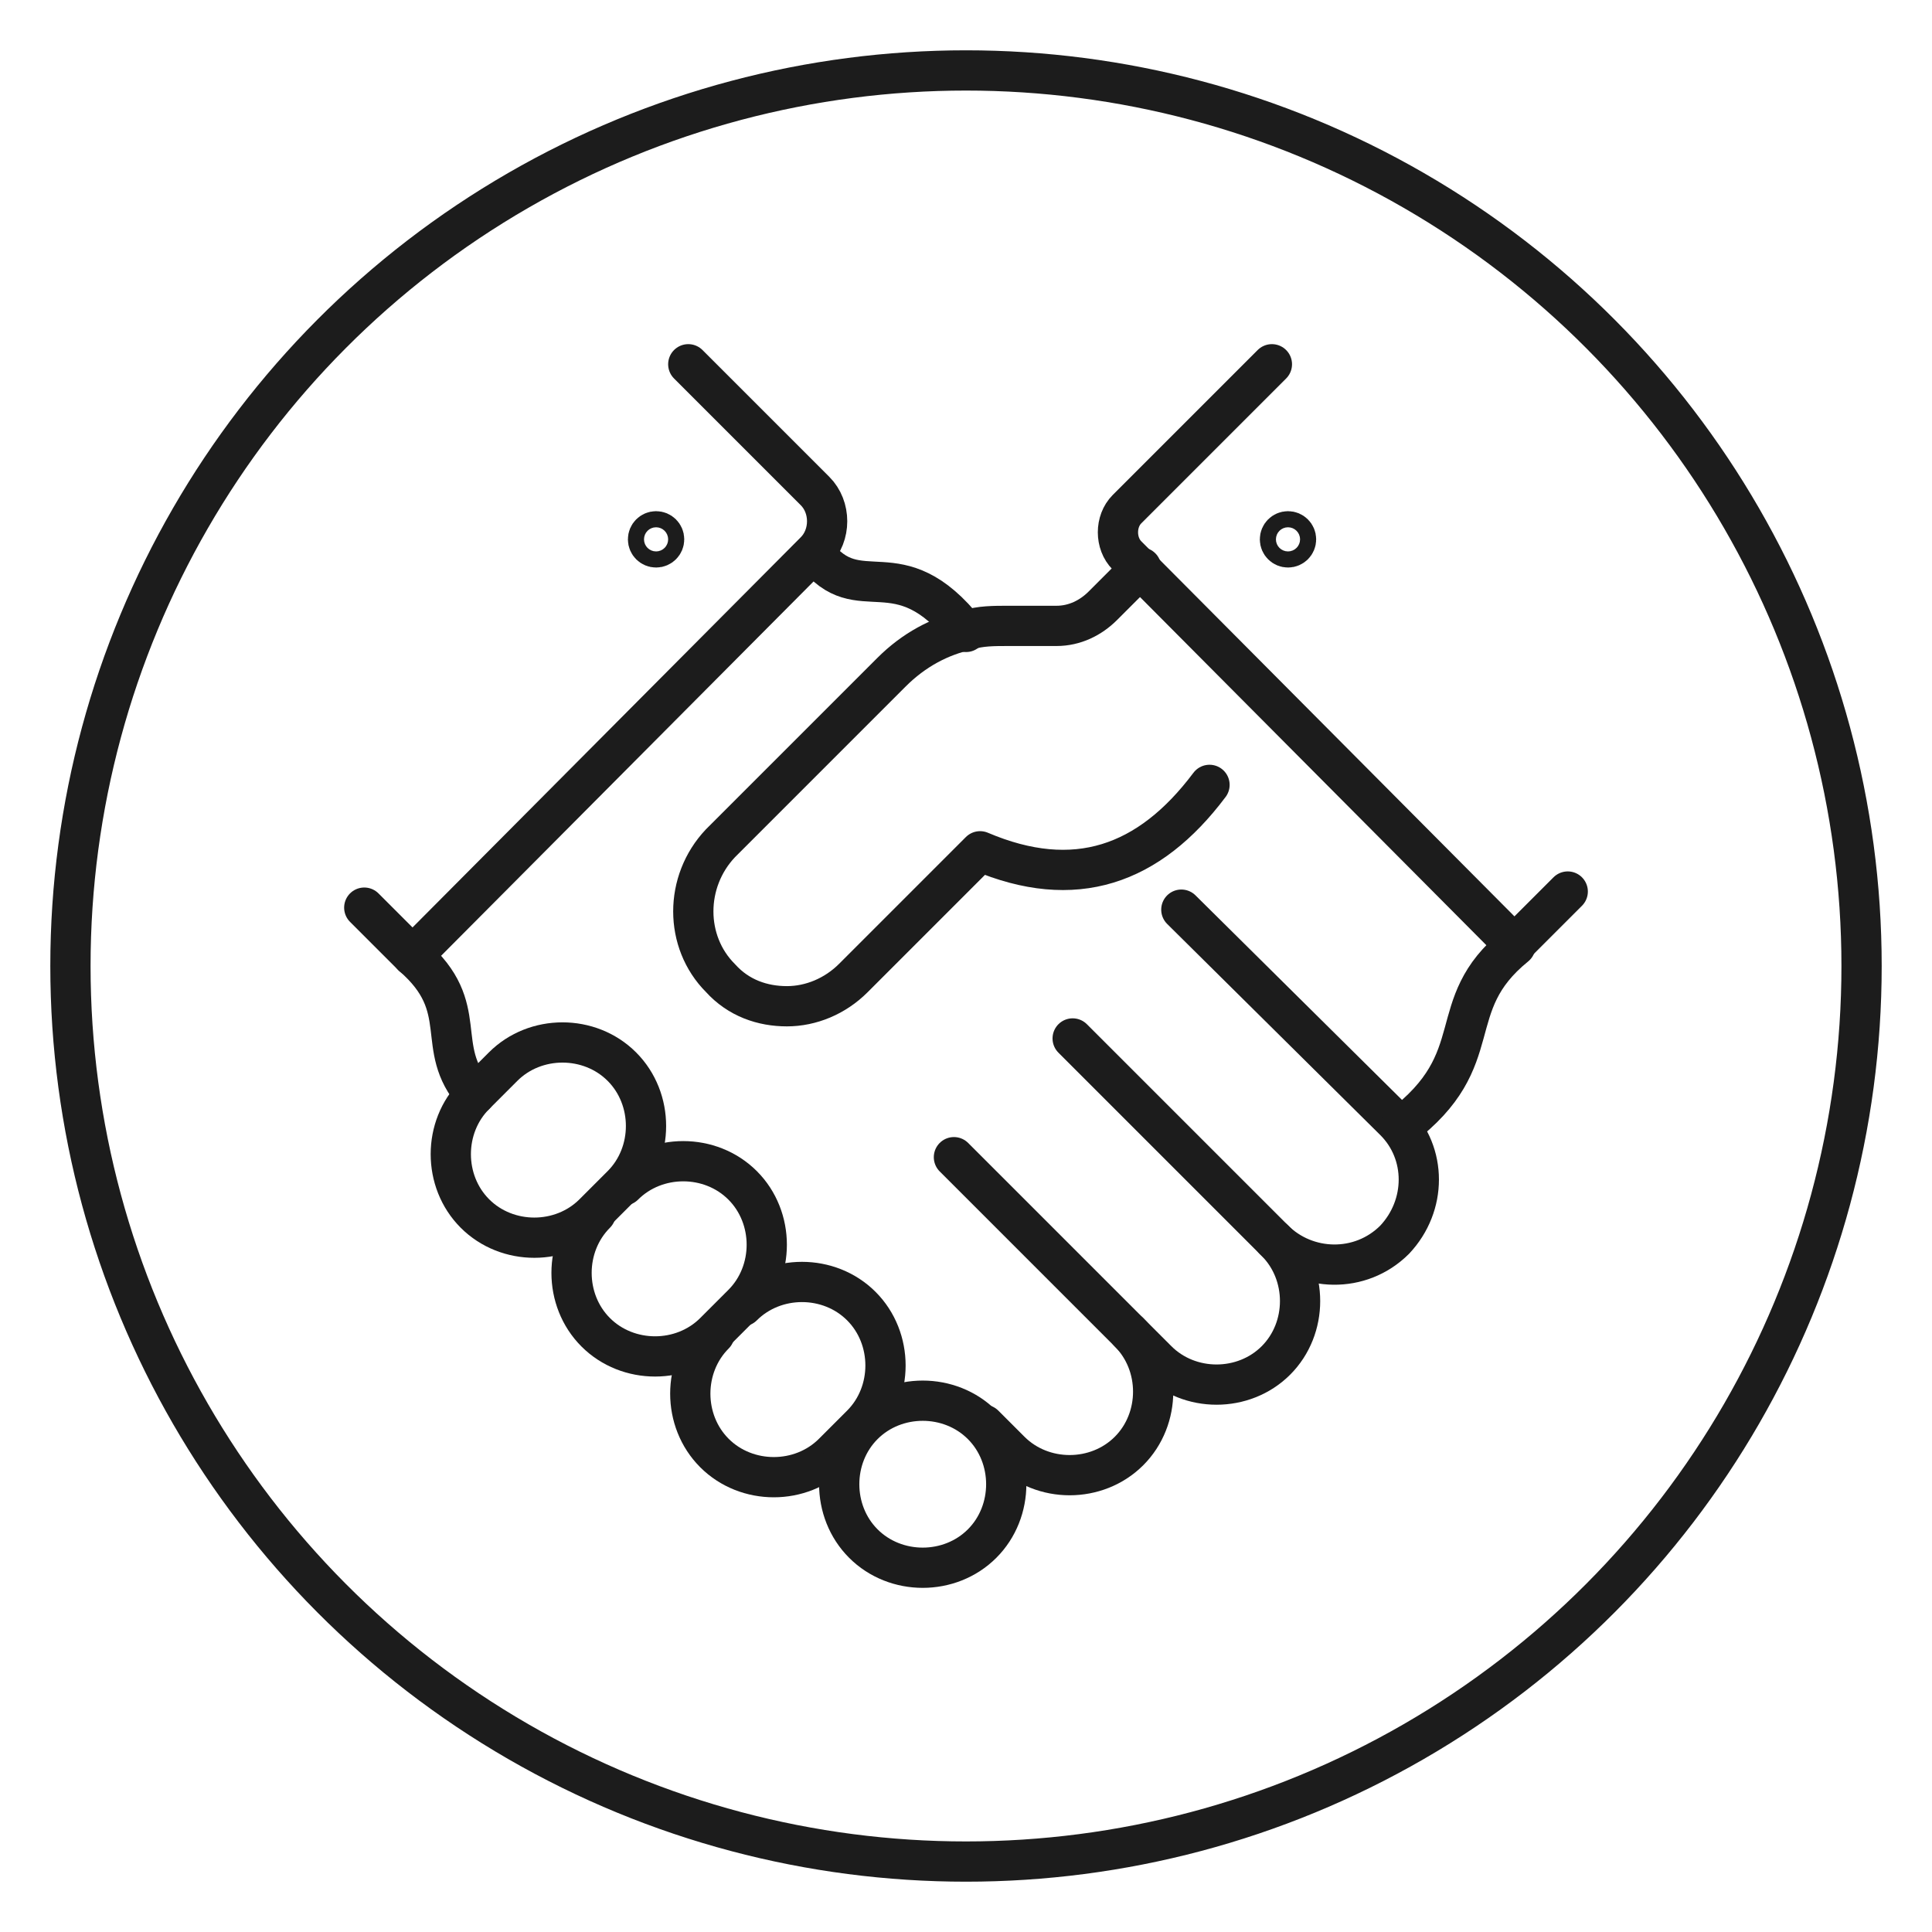
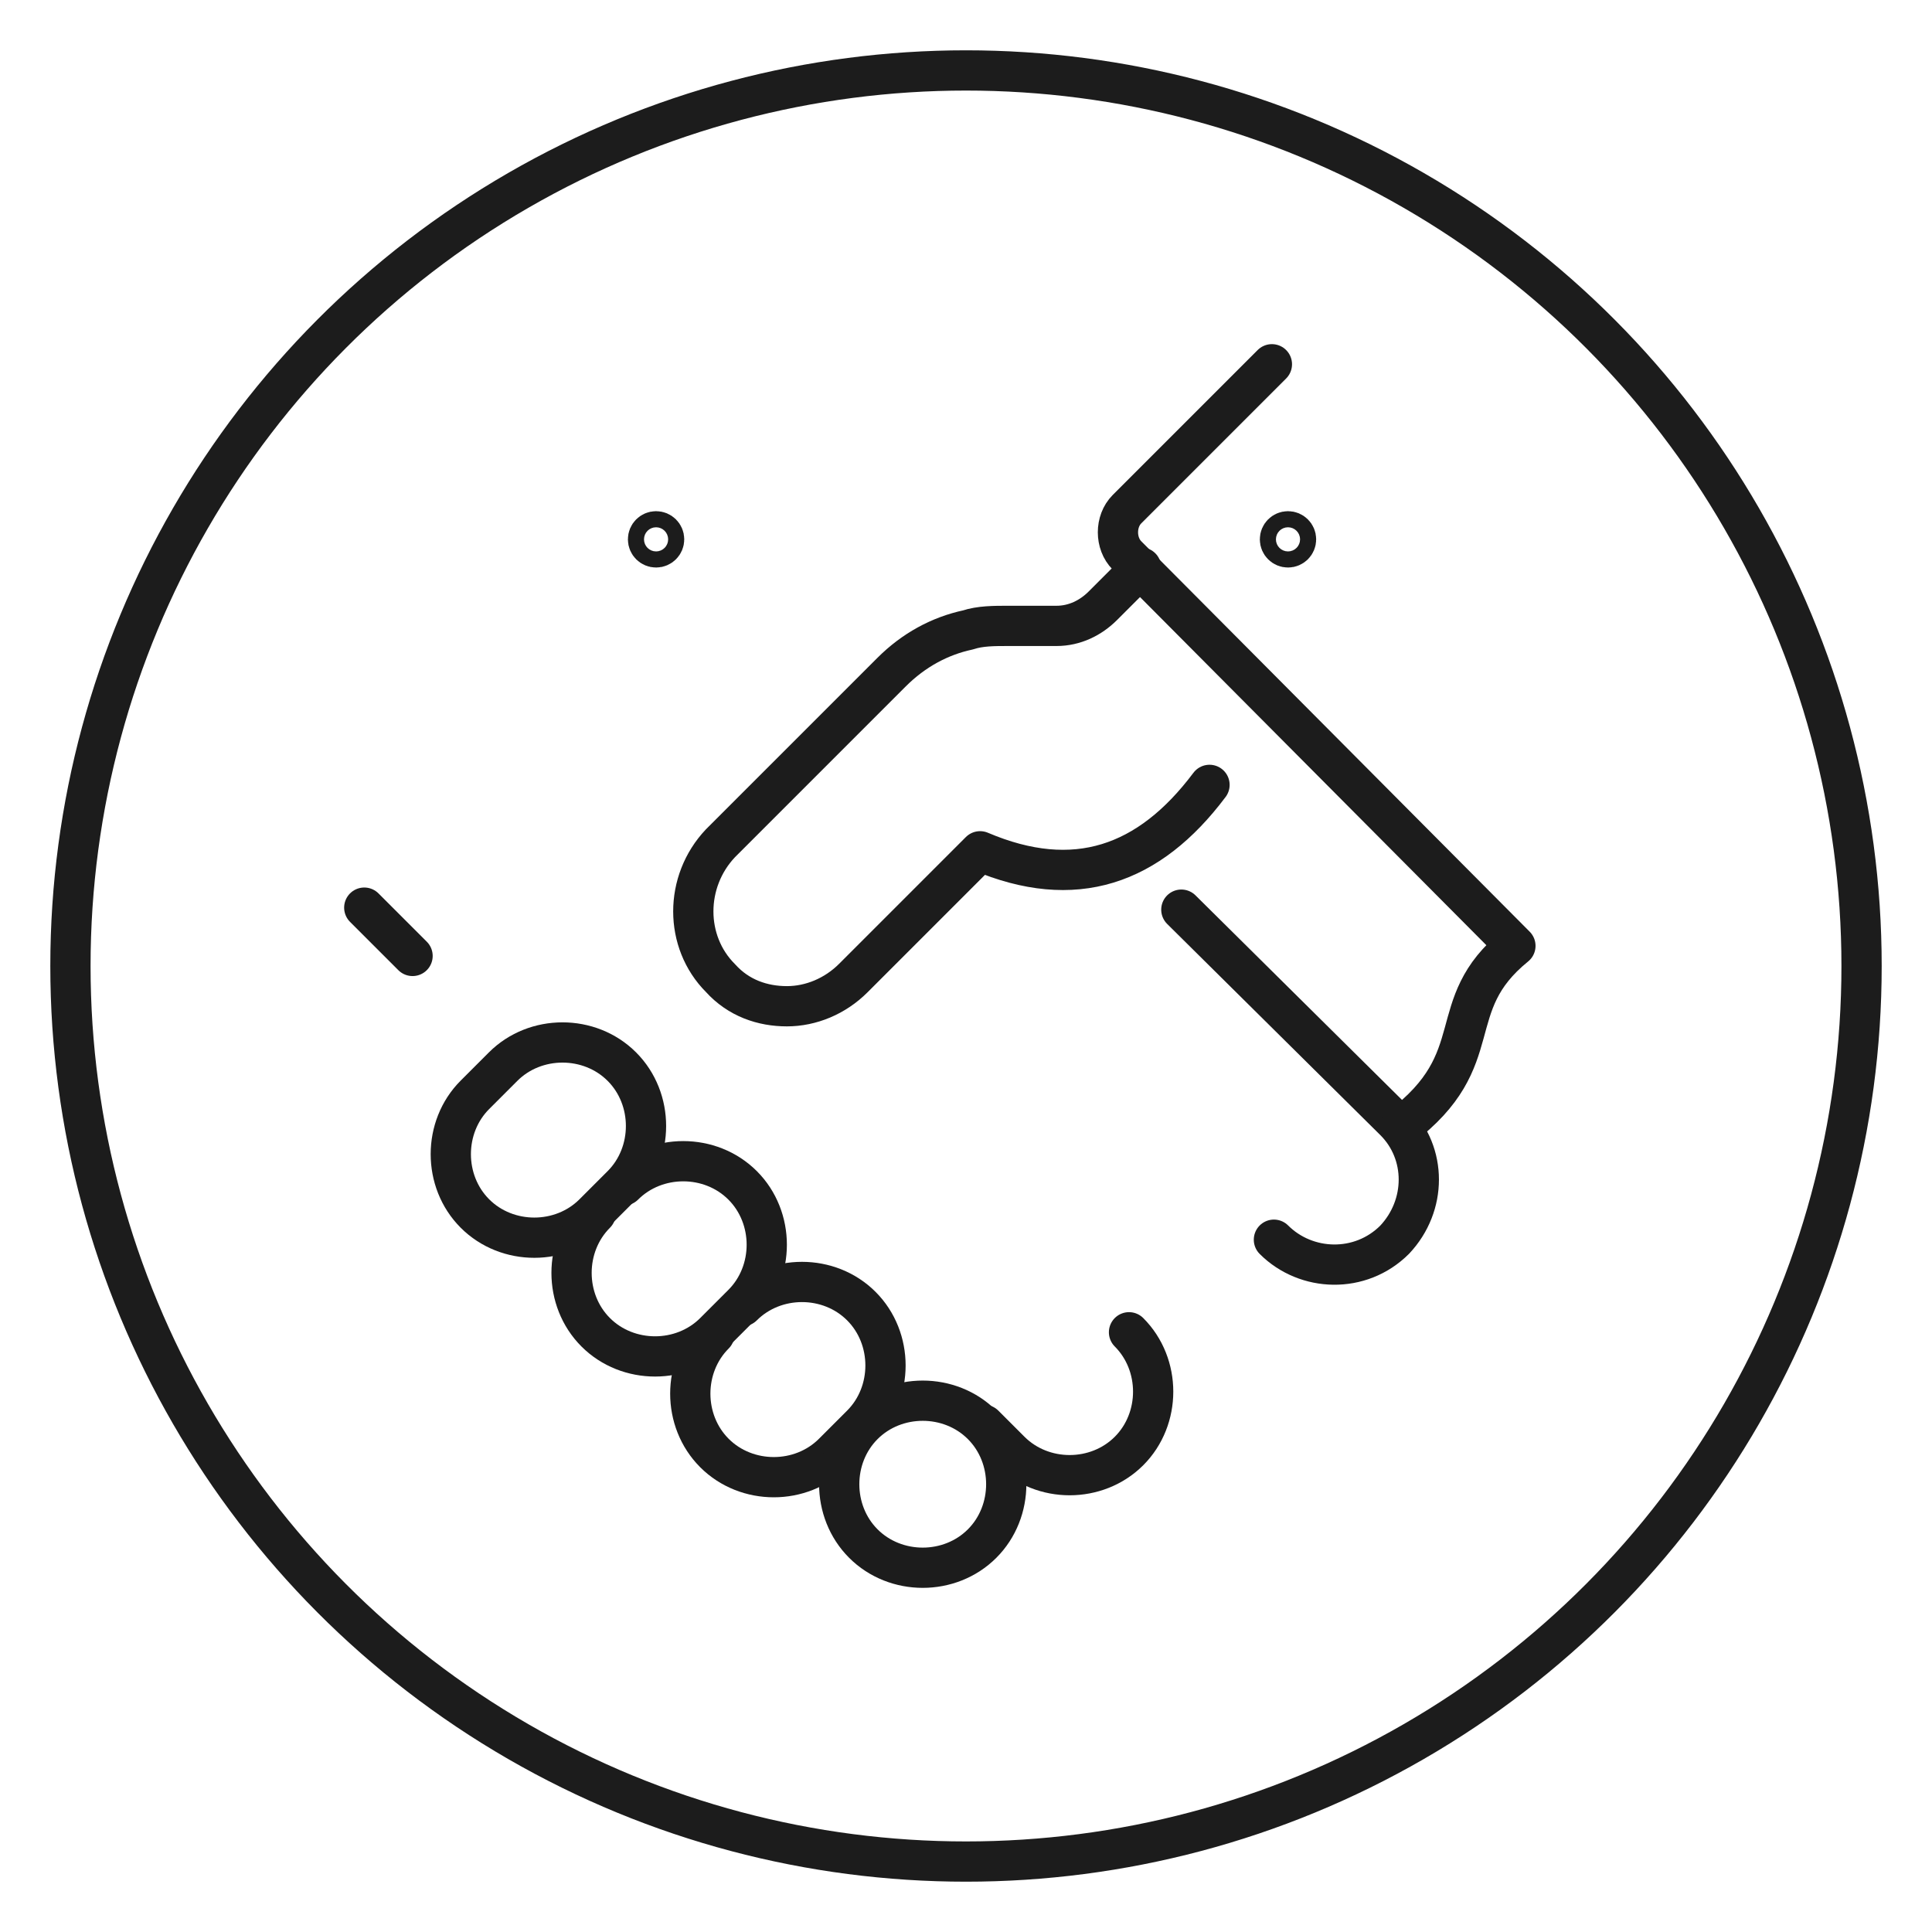
<svg xmlns="http://www.w3.org/2000/svg" id="Layer_1" version="1.1" viewBox="0 0 96 96">
  <defs>
    <style>
      .st0 {
        fill: none;
        stroke: #1c1c1c;
        stroke-linecap: round;
        stroke-linejoin: round;
        stroke-width: 2px;
      }
    </style>
  </defs>
  <circle class="st0" cx="48" cy="48" r="44.5" />
  <g>
    <path class="st0" d="M56.1,66.2c1.6,1.6,1.6,4.3,0,5.9h0c-1.6,1.6-4.3,1.6-5.9,0l-1.3-1.3" />
-     <path class="st0" d="M53.3,51.6l10.1,10.1c1.6,1.6,1.6,4.3,0,5.9h0c-1.6,1.6-4.3,1.6-5.9,0l-10.1-10.1" />
    <path class="st0" d="M63.3,61.6c1.6,1.6,4.3,1.7,6,0h0c1.6-1.7,1.6-4.3,0-5.9l-10.6-10.5" />
    <path class="st0" d="M60.1,39c-3,4-6.7,5.3-11.4,3.3l-6.3,6.3c-.9.9-2.1,1.4-3.3,1.4s-2.4-.4-3.3-1.4c-1.8-1.8-1.8-4.8,0-6.7l8.5-8.5c1.1-1.1,2.4-1.8,3.8-2.1.6-.2,1.3-.2,2-.2h2.4c.9,0,1.7-.4,2.3-1l1.9-1.9" />
    <path class="st0" d="M23.6,60.3h0c-1.6-1.6-1.6-4.3,0-5.9l1.4-1.4c1.6-1.6,4.3-1.6,5.9,0h0c1.6,1.6,1.6,4.3,0,5.9l-1.4,1.4c-1.6,1.6-4.3,1.6-5.9,0Z" />
    <path class="st0" d="M31,58.9c1.6-1.6,4.3-1.6,5.9,0h0c1.6,1.6,1.6,4.3,0,5.9l-1.4,1.4c-1.6,1.6-4.3,1.6-5.9,0h0c-1.6-1.6-1.6-4.3,0-5.9" />
    <path class="st0" d="M36.9,64.9c1.6-1.6,4.3-1.6,5.9,0h0c1.6,1.6,1.6,4.3,0,5.9l-1.4,1.4c-1.6,1.6-4.3,1.6-5.9,0h0c-1.6-1.6-1.6-4.3,0-5.9" />
    <path class="st0" d="M42.9,70.8c1.6-1.6,4.3-1.6,5.9,0h0c1.6,1.6,1.6,4.3,0,5.9h0c-1.6,1.6-4.3,1.6-5.9,0h0c-1.6-1.6-1.6-4.3,0-5.9" />
-     <path class="st0" d="M40.5,27.5c2.2,2.9,4.1-.4,7.5,3.9" />
-     <path class="st0" d="M34.2,18.1l6.3,6.3c.8.8.8,2.2,0,3l-20,20.1c3,2.6,1,4.5,3.1,6.9" />
    <path class="st0" d="M69.6,56c4.5-3.4,2-6,5.7-9l-19.3-19.4c-.6-.6-.6-1.7,0-2.3l7.2-7.2" />
-     <line class="st0" x1="77.9" y1="44.3" x2="75.2" y2="47" />
    <line class="st0" x1="20.5" y1="47.5" x2="18.1" y2="45.1" />
    <g>
      <circle class="st0" cx="64" cy="26.8" r=".4" />
      <circle class="st0" cx="32.6" cy="26.8" r=".4" />
    </g>
  </g>
</svg>